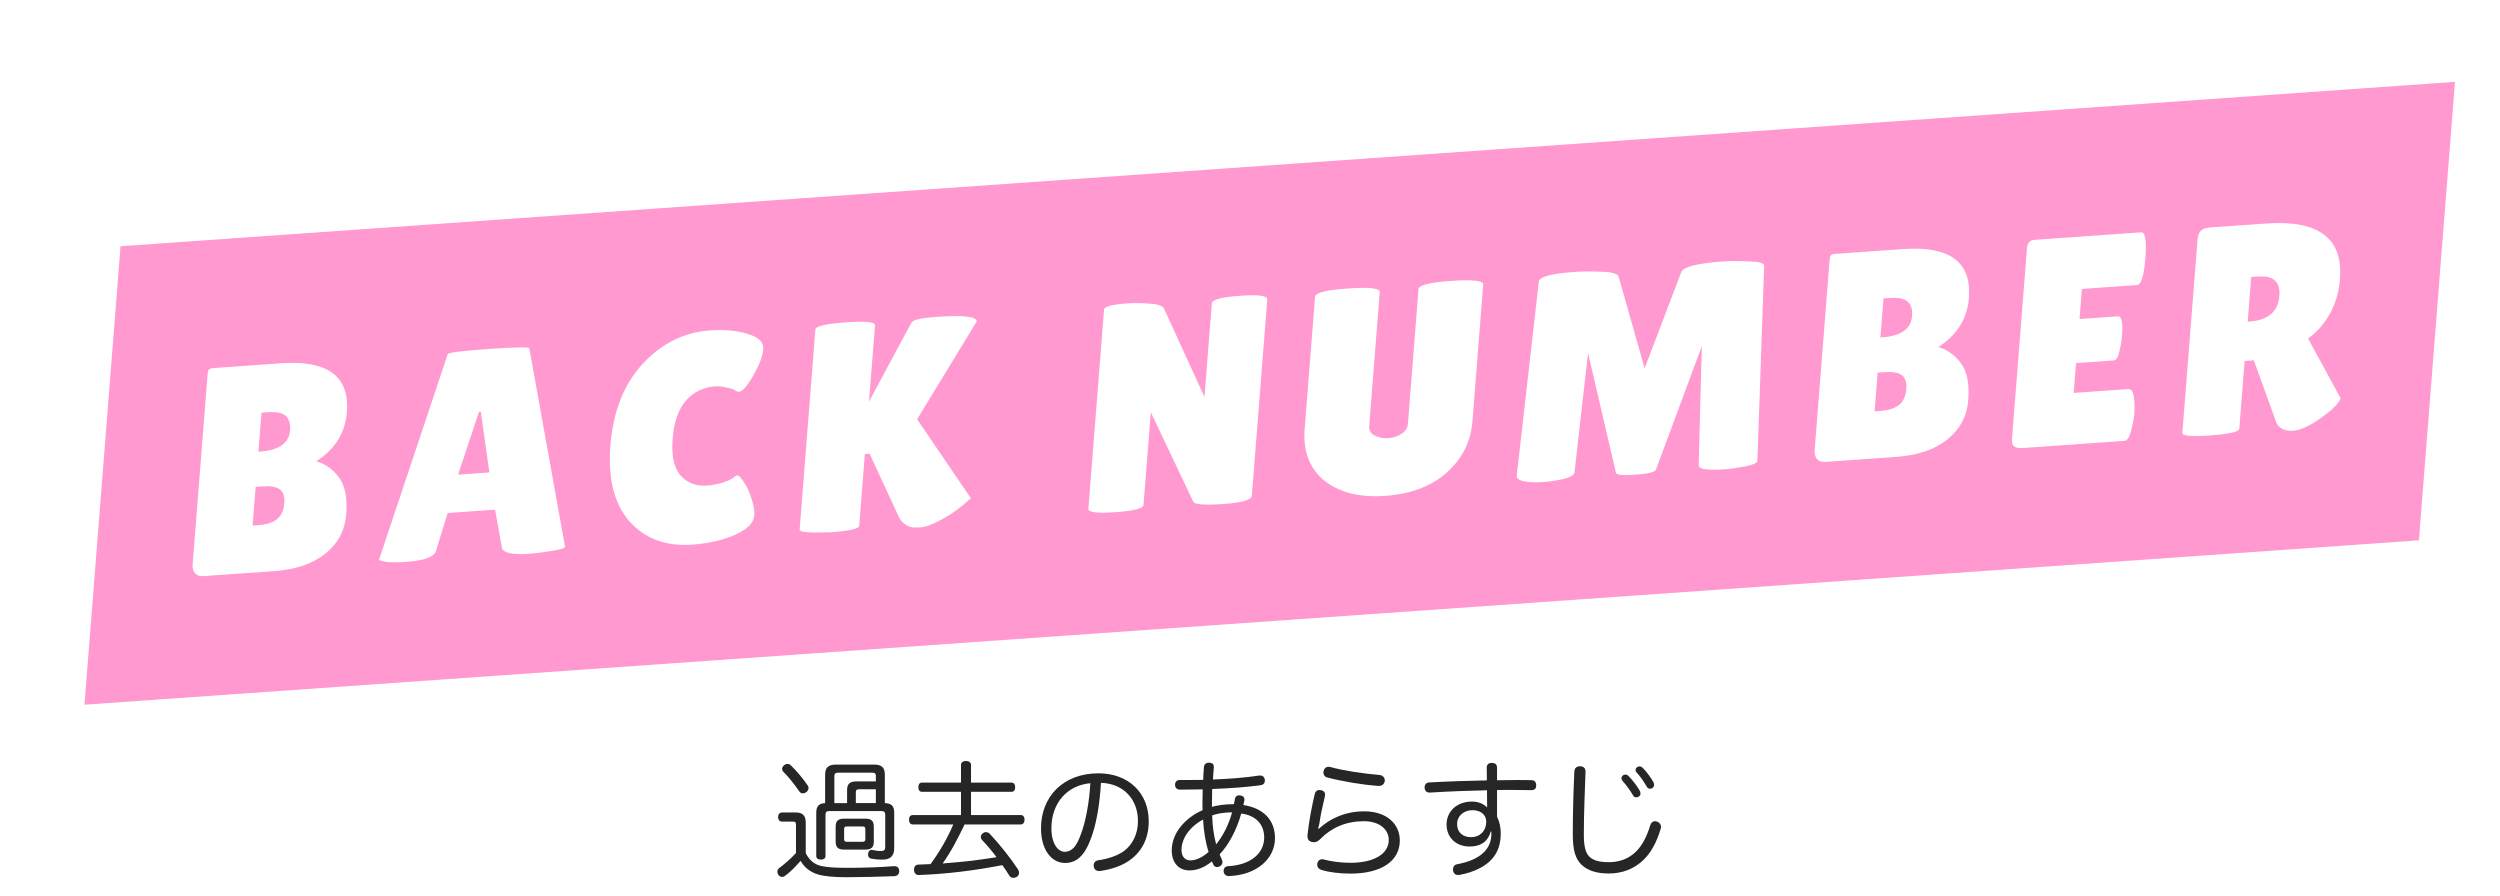
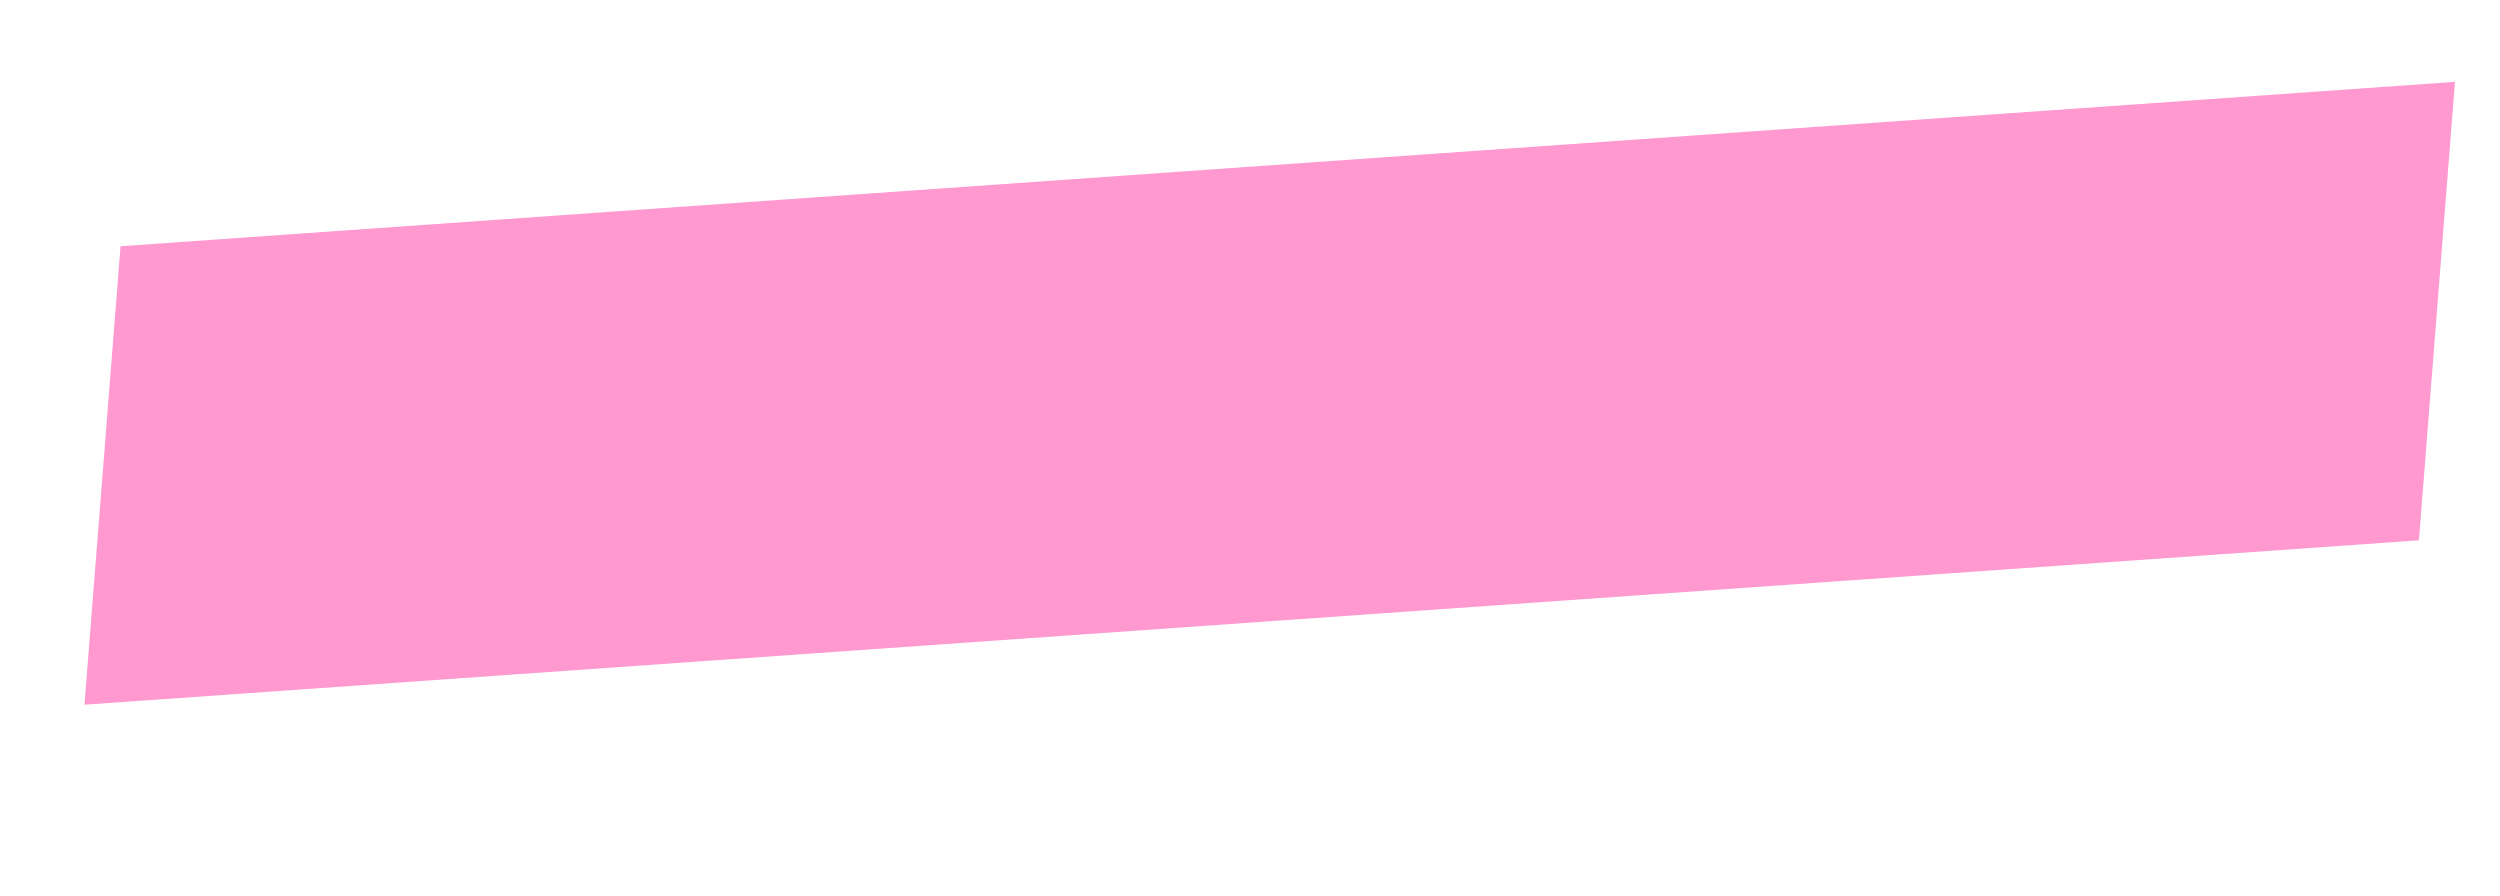
<svg xmlns="http://www.w3.org/2000/svg" width="251" height="90" viewBox="0 0 251 90" fill="none">
  <g filter="url(#filter0_dd_63_2482)">
    <path fill="#FF99D0" d="M8.102 20.722L242.481 4.217l-3.622 46.03L4.481 66.752z" />
-     <path d="M30.826 37.393c-.163 2.074-1.185 3.712-3.065 4.915.949.29 1.719.851 2.308 1.681.589.831.82 2.054.693 3.669-.126 1.595-.824 2.903-2.094 3.925-1.251 1.02-2.983 1.608-5.198 1.764l-7.062.497c-.339.024-.61-.066-.812-.27-.201-.224-.286-.525-.256-.904l1.506-19.141c.017-.219.058-.361.123-.425.086-.085.239-.136.458-.151l6.823-.48c4.668-.329 6.861 1.311 6.577 4.92zm-8.574.039l-.308 3.918.15-.011c1.915-.135 2.923-.84 3.023-2.116.055-.698-.095-1.193-.449-1.485-.334-.294-.93-.41-1.788-.35l-.628.044zm-.586 7.447l-.306 3.888.539-.038c.858-.06 1.499-.264 1.923-.611.424-.347.664-.87.719-1.567.055-.698-.096-1.173-.453-1.425-.337-.254-.935-.351-1.792-.29l-.628.044zm27.468 6.721c-1.736.122-2.651-.091-2.747-.639l-.684-3.789-4.758.335-1.16 3.77c-.168.626-1.15 1.003-2.946 1.129-.958.067-1.662.067-2.113 0-.449-.087-.672-.161-.667-.221l6.89-20.62c.013-.16 1.385-.336 4.119-.528 2.733-.193 4.093-.209 4.081-.05l3.582 19.913c-.011.14-.478.281-1.403.426-.924.144-1.655.235-2.194.274zm-7.142-7.944l3.142-.221-.86-6.096-.18.013-2.103 6.305zM67.305 29.173c1.456-.103 2.717.017 3.781.358 1.086.32 1.601.829 1.546 1.527-.055.698-.393 1.584-1.013 2.659-.599 1.053-1.078 1.593-1.437 1.618-.1.007-.216-.034-.347-.124-.11-.111-.4-.21-.87-.296-.448-.107-.841-.149-1.181-.125-1.157.082-2.127.556-2.909 1.424-.763.867-1.21 2.147-1.344 3.842-.132 1.675.129 2.896.783 3.663.674.765 1.569 1.109 2.687 1.03.459-.032.972-.128 1.54-.287.59-.18 1.013-.399 1.272-.655.043-.043.124-.068.244-.077.12-.008.321.205.604.641.305.415.568.981.789 1.699.223.698.319 1.247.287 1.645-.061.778-.708 1.438-1.942 1.981-1.233.543-2.668.872-4.304.987-2.633.185-4.725-.589-6.275-2.324-1.55-1.735-2.192-4.287-1.927-7.657.267-3.389 1.344-6.112 3.232-8.169 1.908-2.058 4.168-3.179 6.782-3.362zm14.96 19.617c-.024.299-.973.515-2.848.647l-1.669.028c-.991-.01-1.479-.114-1.463-.313l1.579-20.068c.027-.339 1.038-.579 3.033-.719 1.995-.141 2.979-.041 2.953.298l-.602 7.656 4.253-7.913c.162-.289.971-.485 2.427-.587 2.653-.187 4.032-.056 4.136.393-.003.04-.016.081-.039.122l-5.946 9.758 5.388 7.919c-.003.04-.206.223-.609.548-.981.862-2.107 1.566-3.38 2.112-.39.166-.775.263-1.154.289l-.714-.009c-.626-.115-1.092-.488-1.4-1.121l-2.899-6.28-.479.034-.567 7.208zm39.419-3.014c-.033.419-.987.694-2.862.826-1.876.132-2.882.054-3.018-.234l-4.263-8.979-.732 9.301c-.028.359-.97.604-2.825.734-1.836.129-2.739.014-2.711-.344l1.574-20.008c.024-.299.823-.504 2.399-.615.619-.043 1.332-.034 2.141.028.83.041 1.323.204 1.479.491l4.064 8.874.738-9.391c.03-.379.973-.633 2.828-.764 1.856-.131 2.768-.007 2.739.372l-1.551 19.709zm16.734-20.748c.031-.399 1.124-.674 3.279-.826 2.175-.153 3.246-.03 3.215.368l-1.08 13.728c-.16 2.034-1.019 3.75-2.578 5.148-1.557 1.379-3.622 2.159-6.195 2.34-2.554.18-4.587-.331-6.1-1.534-1.491-1.223-2.147-2.962-1.97-5.215l1.042-13.249c.032-.399 1.125-.674 3.279-.826 2.175-.153 3.246-.03 3.215.368l-1.061 13.488c-.031.399.153.703.553.913.42.208.87.296 1.348.262.479-.034.917-.174 1.313-.42.416-.247.642-.591.676-1.029l1.064-13.518zm30.745 18.089c-1.775.125-2.648-.012-2.616-.411l.315-11.949-4.606 12.4c-.099.245-.787.412-2.064.502-1.276.09-1.926.027-1.949-.19l-2.803-12.027-1.358 11.963c-.044.3-.439.536-1.187.708-.746.152-1.368.245-1.867.28-.479.034-.945.037-1.399.009-.947-.072-1.396-.288-1.348-.649l2.218-19.488c.037-.478 1.273-.803 3.707-.975.718-.051 1.592-.053 2.62-.006 1.029.027 1.591.195 1.686.506l2.61 9.185 3.677-9.657c.22-.531 1.617-.887 4.191-1.068.738-.052 1.611-.054 2.619-.006 1.03.027 1.533.179 1.511.459l-.675 19.558c-.018.219-.419.406-1.205.561-.786.154-1.478.253-2.077.295zm24.513-17.192c-.163 2.074-1.185 3.712-3.065 4.915.949.29 1.718.851 2.308 1.681.589.831.82 2.054.693 3.669-.125 1.595-.823 2.903-2.094 3.925-1.251 1.02-2.984 1.608-5.198 1.764l-7.063.497c-.339.024-.609-.066-.812-.27-.2-.224-.286-.525-.256-.904l1.506-19.141c.017-.219.058-.361.123-.425.086-.085.239-.136.458-.151l6.823-.48c4.669-.329 6.861 1.311 6.577 4.92zm-8.574.039l-.308 3.918.149-.011c1.916-.135 2.923-.84 3.024-2.116.055-.698-.095-1.193-.449-1.485-.334-.294-.93-.41-1.788-.35l-.628.044zm-.586 7.447l-.306 3.888.539-.038c.858-.06 1.499-.264 1.923-.611.424-.347.663-.87.718-1.567.055-.698-.096-1.173-.453-1.425-.337-.254-.935-.351-1.793-.29l-.628.044zm24.127-5.654c.379-.027.513.658.403 2.054-.033.419-.122.921-.267 1.506-.124.564-.305.854-.545.871l-3.8.268-.235 2.991 5.506-.388c.339-.024.534.399.585 1.268.03.375.027.781-.007 1.22-.033.419-.136.971-.309 1.658-.173.686-.399 1.039-.679 1.059l-10.234.721c-.758.053-1.113-.229-1.064-.847l1.513-19.231c.04-.518.29-.794.749-.826l10.714-.754c.419-.029.558.843.419 2.618-.138 1.754-.417 2.647-.836 2.676l-5.536.39-.238 3.021 3.861-.272zm12.182 11.277c-.025.319-.985.545-2.881.679-1.915.135-2.861.053-2.837-.246l1.534-19.5c.055-.698.451-1.073 1.189-1.125l5.716-.403c5.247-.369 7.71 1.49 7.388 5.577-.097 1.236-.425 2.38-.984 3.43-.557 1.031-1.298 1.876-2.223 2.536l3.277 6.015c-.198.49-.759 1.075-1.686 1.754-1.264.942-2.286 1.44-3.064 1.495-.778.055-1.334-.184-1.67-.715l-2.297-6.352-.928.065-.534 6.789zm1.198-15.223l-.353 4.486.149-.011c1.896-.133 2.905-.988 3.029-2.563.057-.718-.091-1.233-.444-1.545-.331-.334-.915-.471-1.753-.412l-.628.044z" fill="#fff" />
  </g>
-   <path d="M88.838 77.77v2.862c.67.026.941.284.941.993v3.507c0 .825-.4 1.173-1.173 1.173-.49 0-.825-.039-1.16-.103-.18-.039-.296-.193-.296-.4 0-.039 0-.077.013-.116.039-.245.18-.361.335-.361.026 0 .052 0 .077.013.284.051.58.103.838.103.348 0 .464-.065.464-.464v-3.172c0-.284-.116-.374-.387-.374h-5.222c-.271 0-.387.09-.387.361v4.152c0 .232-.18.361-.464.361-.284 0-.464-.129-.464-.361v-4.319c0-.696.258-.954.89-.993v-2.862c0-.722.348-1.006 1.096-1.006h3.816c.748 0 1.083.284 1.083 1.006zm-.902 2.862v-1.393h-1.65c-.245 0-.361.065-.361.309v1.083h2.011zm-4.165 0h1.276v-1.302c0-.632.284-.877.928-.877h1.96v-.567c0-.245-.116-.309-.4-.309h-3.365c-.271 0-.4.077-.4.348v2.708zm-3.855 5.016v-2.837c0-.258-.077-.322-.309-.322h-1.096c-.232 0-.387-.168-.387-.451 0-.297.155-.464.387-.464h1.431c.67 0 .954.348.954 1.032v3.056c.4.761.903 1.135 1.573 1.289.593.129 1.431.18 2.63.18 1.599 0 3.339-.064 4.654-.168h.065c.271 0 .451.168.464.477v.039c0 .284-.18.464-.49.49-1.315.052-3.275.103-4.822.103-1.212 0-2.218-.09-2.824-.271-.748-.219-1.367-.67-1.766-1.367-.516.58-1.006 1.096-1.573 1.508-.077.065-.18.103-.271.103-.142 0-.284-.065-.387-.206-.064-.103-.103-.206-.103-.309 0-.142.065-.284.18-.374.477-.335 1.173-.954 1.689-1.508zm-1.212-8.806c.116-.103.245-.142.361-.142.116 0 .232.039.322.129.593.567 1.251 1.354 1.702 2.024.065.09.09.18.09.271 0 .142-.077.284-.206.387-.116.09-.245.142-.374.142-.129 0-.258-.065-.335-.18-.438-.632-1.07-1.457-1.625-1.998-.077-.077-.116-.18-.116-.284 0-.116.064-.232.18-.348zm9.025 6.163v1.483c0 .58-.232.812-.851.812H84.764c-.632 0-.864-.232-.864-.812v-1.483c0-.58.232-.812.864-.812h2.115c.619 0 .851.232.851.812zm-1.135-.026h-1.573c-.168 0-.271.039-.271.258v1.032c0 .193.103.245.271.245h1.573c.168 0 .284-.052.284-.245v-1.032c0-.219-.116-.258-.284-.258zm9.116-.206h-4.074c-.232 0-.374-.193-.374-.477 0-.284.142-.464.374-.464h4.848v-2.334h-3.92c-.232 0-.361-.18-.361-.464 0-.284.129-.464.361-.464h3.92v-1.779c0-.232.193-.387.503-.387s.503.155.503.387v1.779h4.061c.232 0 .374.193.374.464 0 .284-.142.464-.374.464h-4.061v2.334h5.002c.232 0 .374.18.374.464 0 .271-.142.477-.374.477h-5.647c-.645 1.341-1.328 2.695-2.205 3.92.142-.013.297-.026.438-.039.825-.065 1.65-.142 2.463-.232.838-.103 1.676-.232 2.515-.361-.465-.619-.968-1.212-1.47-1.741-.077-.09-.116-.18-.116-.284 0-.129.065-.271.206-.374.09-.077.193-.116.309-.116.142 0 .296.065.4.18.993 1.057 2.166 2.54 2.837 3.584.064.103.09.206.09.309 0 .155-.065.309-.194.4-.116.077-.245.116-.373.116-.155 0-.31-.065-.387-.193-.219-.348-.452-.709-.722-1.083-2.901.567-5.686.89-8.368.993h-.026c-.271 0-.451-.18-.477-.503v-.039c0-.284.155-.49.425-.503.413-.013.825-.026 1.238-.052.903-1.238 1.689-2.579 2.282-3.984zm14.828-4.177c-.116 1.96-.4 3.765-.851 5.144-.451 1.328-.825 1.908-1.277 2.334-.412.4-.954.567-1.482.567-1.341 0-2.411-1.302-2.411-3.468 0-3.211 2.243-5.531 5.763-5.531 3.043 0 5.054 1.986 5.054 4.822 0 1.818-.786 3.197-2.127 4.048-.748.477-1.676.774-2.708.928-.051.013-.103.013-.142.013-.27 0-.49-.129-.541-.451-.013-.039-.013-.09-.013-.129 0-.258.167-.451.464-.503.941-.129 1.934-.451 2.579-.928.812-.606 1.405-1.65 1.405-3.004 0-2.179-1.431-3.765-3.713-3.842zm-1.07.039c-2.36.219-3.907 2.024-3.907 4.526 0 1.547.658 2.36 1.341 2.36.296 0 .593-.103.864-.374.283-.271.58-.825.889-1.766.4-1.212.722-2.978.813-4.745zm12.21 7.852c-.877.696-1.599.902-2.283.902-1.005 0-1.753-.735-1.753-1.998 0-1.715 1.289-3.249 3.094-4.048-.012-.18-.012-.361-.012-.554 0-.516.012-1.031.025-1.534-.722.013-1.521.026-2.282.026-.335-.013-.49-.193-.49-.503 0-.271.168-.464.451-.464h.671c.554 0 1.122 0 1.702-.013.013-.451.039-.915.077-1.315.026-.245.207-.413.49-.413h.065c.309.026.438.168.438.413v.065c-.039.374-.064.774-.09 1.212 1.65-.064 3.223-.18 4.654-.4h.09c.258 0 .426.155.465.425v.09c0 .258-.155.425-.452.464-1.431.193-3.068.309-4.835.374-.012.477-.025.954-.025 1.444v.348c.528-.142 1.263-.271 2.204-.271.052-.219.091-.412.116-.567.039-.206.194-.322.426-.322.026 0 .064 0 .103.013.258.026.413.18.413.4v.077c-.026.155-.065.322-.104.49 2.102.322 3.172 1.586 3.172 3.314 0 2.089-1.844 3.713-4.616 3.816h-.025c-.31 0-.503-.219-.516-.49v-.026c0-.297.193-.464.451-.477 2.295-.116 3.623-1.315 3.623-2.875 0-1.289-.799-2.218-2.308-2.411-.425 1.599-1.276 3.172-2.166 4.1.065.155.129.322.219.516.039.077.065.168.065.258 0 .18-.09.335-.284.438-.09.039-.18.065-.258.065-.154 0-.283-.077-.361-.219-.051-.103-.103-.232-.154-.348zm-.336-.954c-.296-.903-.49-2.063-.554-3.249-1.418.761-2.166 1.973-2.166 3.043 0 .709.374 1.057.902 1.057.477 0 1.122-.232 1.818-.851zm.761-.761c.658-.812 1.264-1.96 1.599-3.211-.941 0-1.638.168-1.999.309.026 1.07.168 2.063.4 2.901zm11.411-7.775c1.341.374 3.429.683 5.002.812.284.026.516.258.516.529v.065c-.039.309-.271.503-.58.503h-.052c-1.586-.103-3.7-.464-5.157-.851-.245-.064-.374-.271-.374-.49 0-.065.013-.116.026-.18.064-.245.258-.4.477-.4.051 0 .09 0 .142.013zm-1.174 6.176l.065.039c1.122-1.032 2.656-1.754 4.577-1.754 2.205 0 3.559 1.238 3.559 2.927 0 2.05-1.831 3.326-4.964 3.326-1.071 0-2.192-.142-2.914-.374-.245-.077-.413-.258-.413-.529 0-.052 0-.103.013-.155.077-.258.258-.387.477-.387.065 0 .116.013.181.026.67.193 1.727.335 2.643.335 2.372 0 3.868-.877 3.868-2.308 0-.98-.864-1.869-2.502-1.869-1.779 0-3.249.645-4.345 1.766-.232.232-.425.348-.657.348-.065 0-.129-.013-.194-.026-.296-.052-.464-.245-.464-.619 0-.039 0-.103.013-.155.142-1.341.413-2.759.709-4.01.052-.271.232-.438.49-.438.039 0 .078 0 .116.013.271.039.439.193.439.438 0 .052 0 .103-.013.155-.232.98-.452 2.011-.503 2.424-.039.297-.09.541-.181.825zm17.393.322h-.064c-.335 1.122-1.122 1.496-2.14 1.496-1.341 0-2.295-.915-2.295-2.205 0-1.354 1.07-2.308 2.54-2.308.631 0 1.16.206 1.534.593-.013-.464-.013-1.122-.013-1.728-1.895.039-3.868.116-5.737.232h-.052c-.297 0-.464-.206-.477-.503v-.026c0-.271.168-.477.464-.49 1.818-.103 3.829-.168 5.789-.206 0-.451-.013-.903-.013-1.289 0-.284.168-.464.49-.464.374 0 .542.155.542.49v1.251c.696-.013 1.379-.026 2.037-.026.464 0 .928 0 1.367.013.348 0 .528.168.528.516v.039c0 .309-.18.451-.477.451-.761-.013-1.56-.026-2.398-.026-.348 0-.696 0-1.057.013v2.669c.258.529.374 1.083.374 1.689 0 1.676-.722 2.759-2.089 3.481-.58.309-1.276.541-2.05.683-.039.013-.077.013-.129.013-.258 0-.464-.142-.516-.425-.013-.052-.013-.103-.013-.142 0-.271.155-.464.413-.516 2.308-.425 3.442-1.508 3.442-3.03v-.245zm-.515-.993c0-.696-.555-1.16-1.38-1.16-.877 0-1.547.58-1.547 1.393 0 .864.593 1.315 1.405 1.315.903 0 1.522-.632 1.522-1.547zm9.399-5.57h.026c.361.013.541.206.541.529v.039c-.064 1.895-.167 4.178-.167 6.24 0 1.212.154 1.882.567 2.282.425.4 1.07.541 1.96.541.993 0 1.998-.322 2.759-1.109.58-.593 1.057-1.496 1.367-2.566.09-.296.27-.438.49-.438.064 0 .129.013.206.039.232.077.4.271.4.529 0 .077-.013.142-.039.219-.4 1.302-.941 2.347-1.715 3.094-.954.928-2.166 1.367-3.494 1.367-1.212 0-2.115-.284-2.746-.89-.593-.58-.864-1.418-.864-3.056 0-1.998.064-4.384.155-6.279.012-.335.219-.541.554-.541zm4.177 1.186c0-.168.168-.348.374-.348.142 0 .232.039.336.142.399.4.863 1.019 1.108 1.444.039.077.091.168.091.335 0 .193-.181.361-.426.361-.155 0-.258-.065-.335-.219-.271-.477-.658-1.006-1.019-1.405-.077-.09-.129-.193-.129-.309zm1.419-.838c0-.168.193-.335.374-.335.141 0 .232.052.348.155.335.322.825.993 1.057 1.405.039.077.077.18.077.322 0 .155-.154.361-.399.361-.155 0-.245-.064-.336-.206-.283-.49-.618-.993-.967-1.367-.116-.116-.154-.18-.154-.335z" fill="#262626" />
  <defs>
    <filter id="filter0_dd_63_2482" x=".48" y=".217" width="250" height="74.534" filterUnits="userSpaceOnUse" color-interpolation-filters="sRGB">
      <feFlood flood-opacity="0" result="BackgroundImageFix" />
      <feColorMatrix in="SourceAlpha" values="0 0 0 0 0 0 0 0 0 0 0 0 0 0 0 0 0 0 127 0" result="hardAlpha" />
      <feOffset dx="8" dy="8" />
      <feComposite in2="hardAlpha" operator="out" />
      <feColorMatrix values="0 0 0 0 0.417 0 0 0 0 0.965 0 0 0 0 1 0 0 0 1 0" />
      <feBlend in2="BackgroundImageFix" result="effect1_dropShadow_63_2482" />
      <feColorMatrix in="SourceAlpha" values="0 0 0 0 0 0 0 0 0 0 0 0 0 0 0 0 0 0 127 0" result="hardAlpha" />
      <feOffset dx="-4" dy="-4" />
      <feComposite in2="hardAlpha" operator="out" />
      <feColorMatrix values="0 0 0 0 0.996 0 0 0 0 0.824 0 0 0 0 0 0 0 0 1 0" />
      <feBlend in2="effect1_dropShadow_63_2482" result="effect2_dropShadow_63_2482" />
      <feBlend in="SourceGraphic" in2="effect2_dropShadow_63_2482" result="shape" />
    </filter>
  </defs>
</svg>